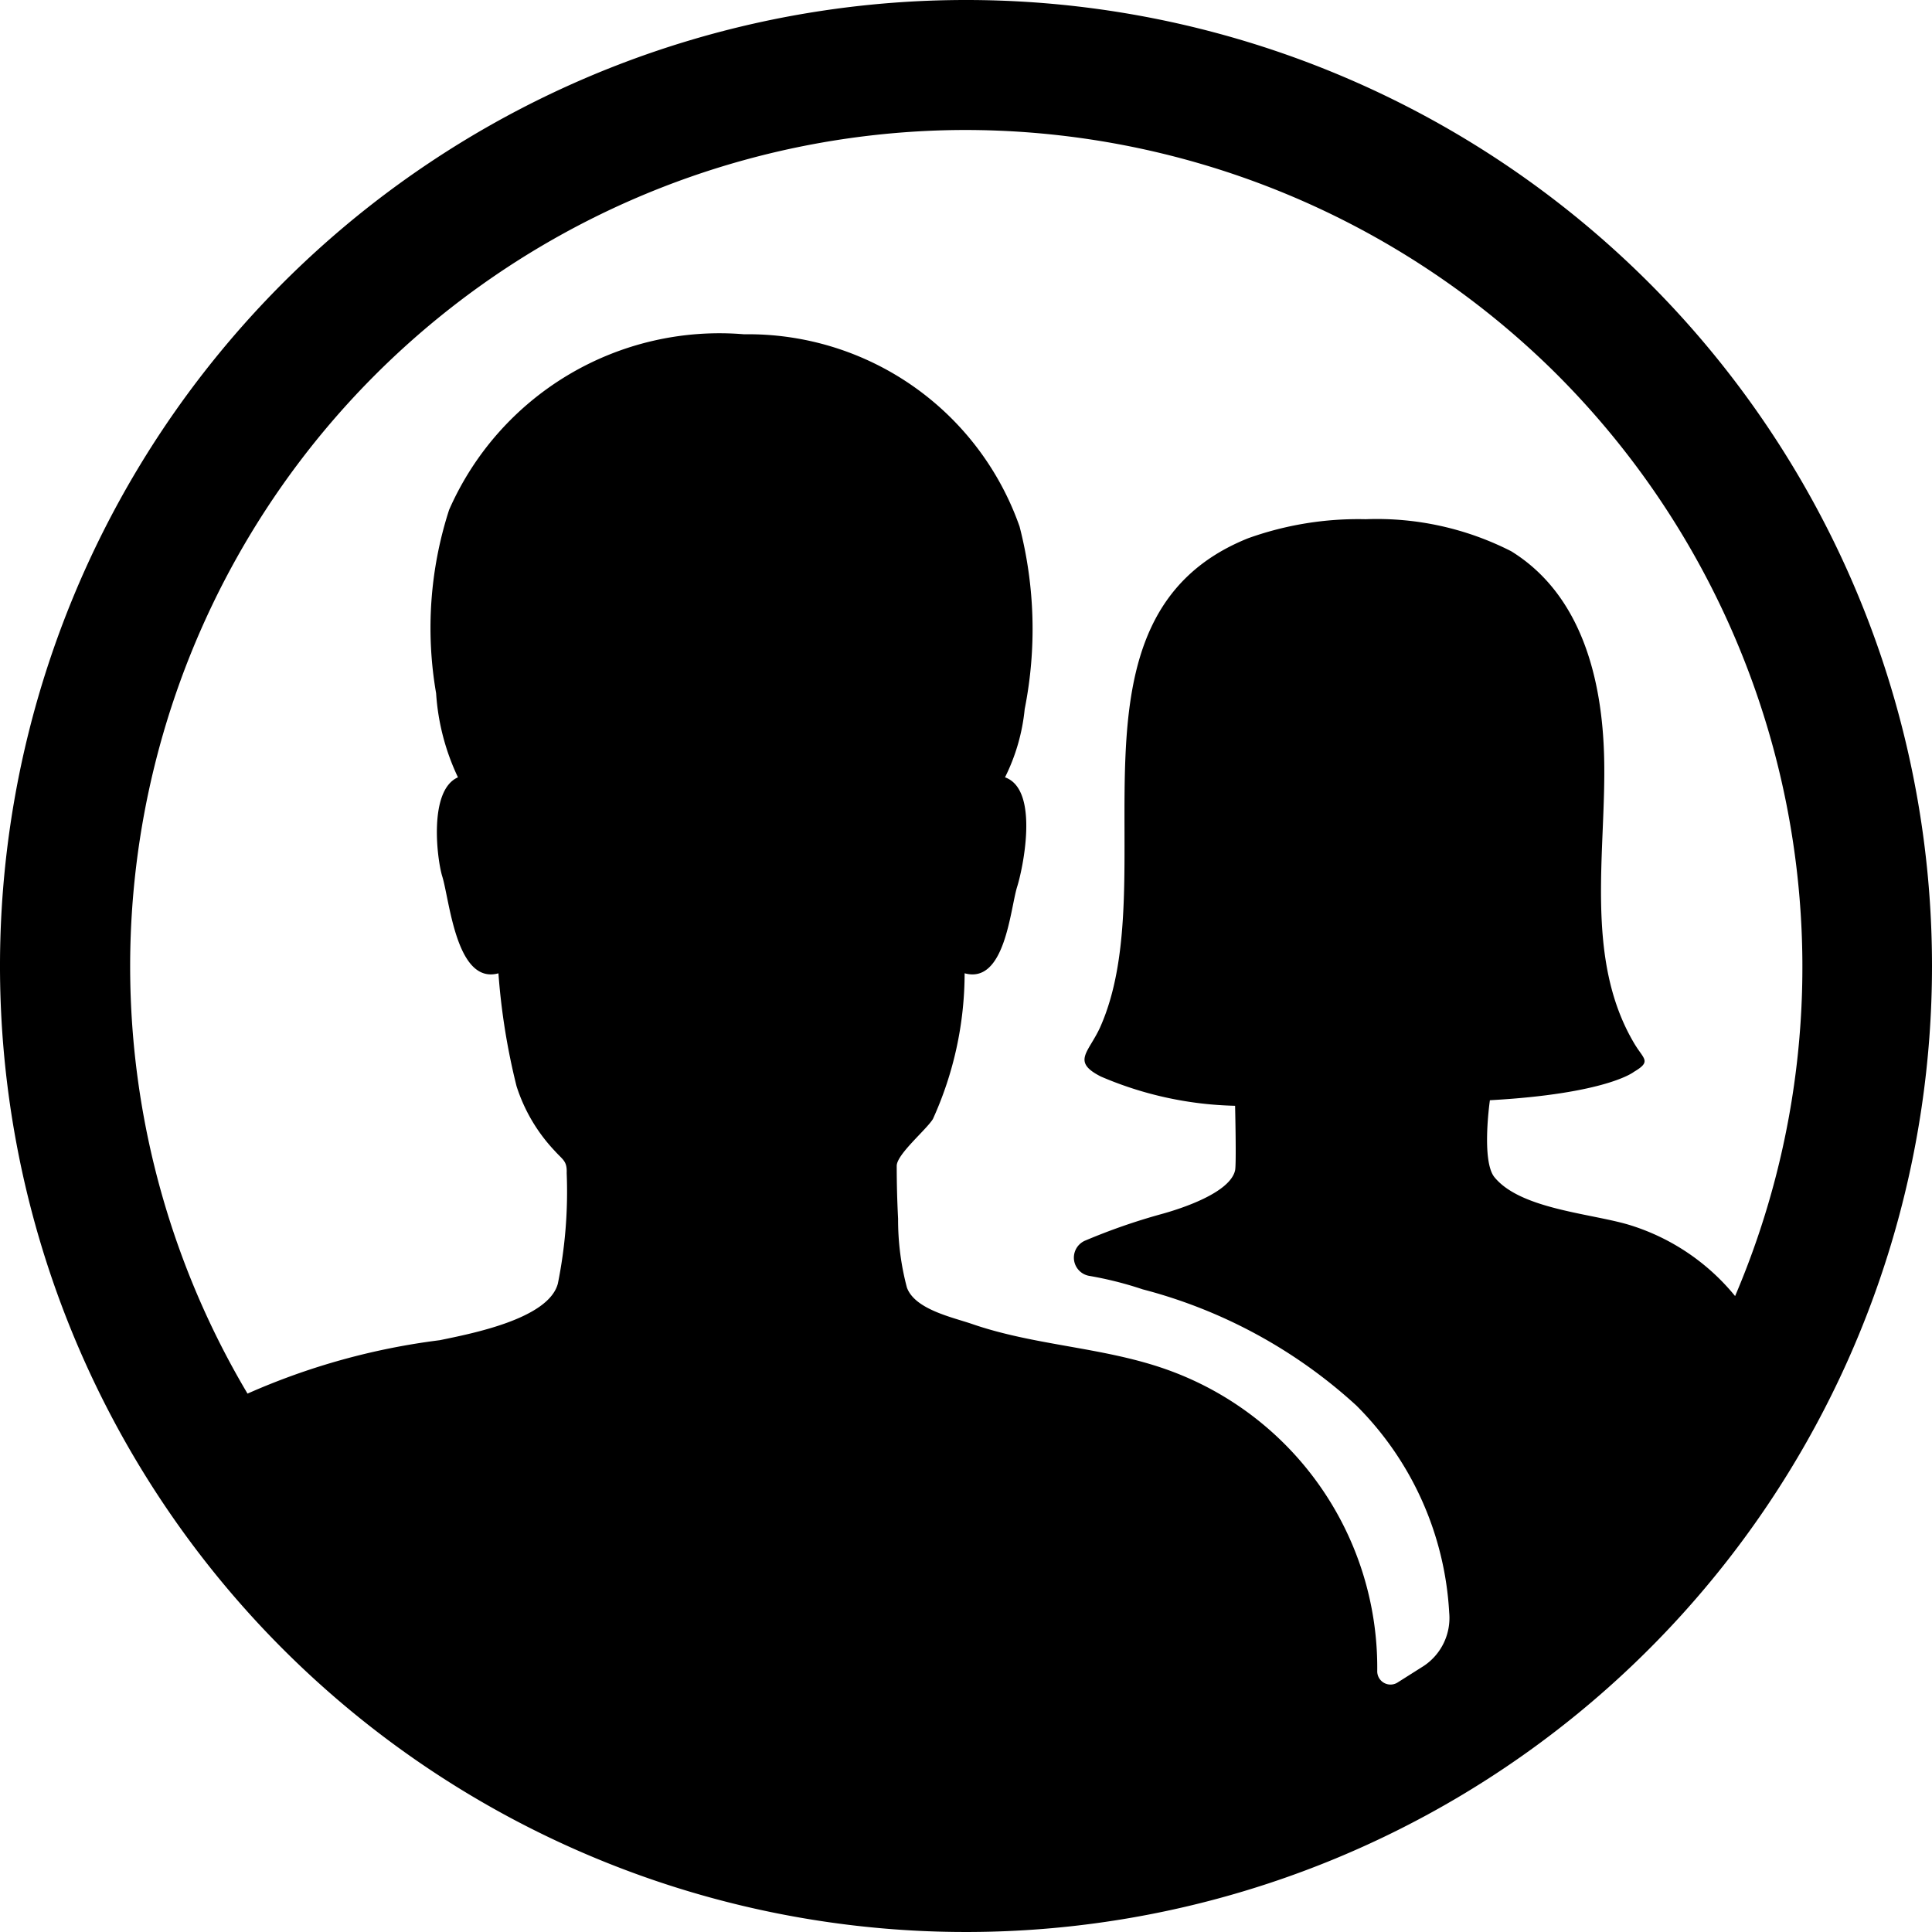
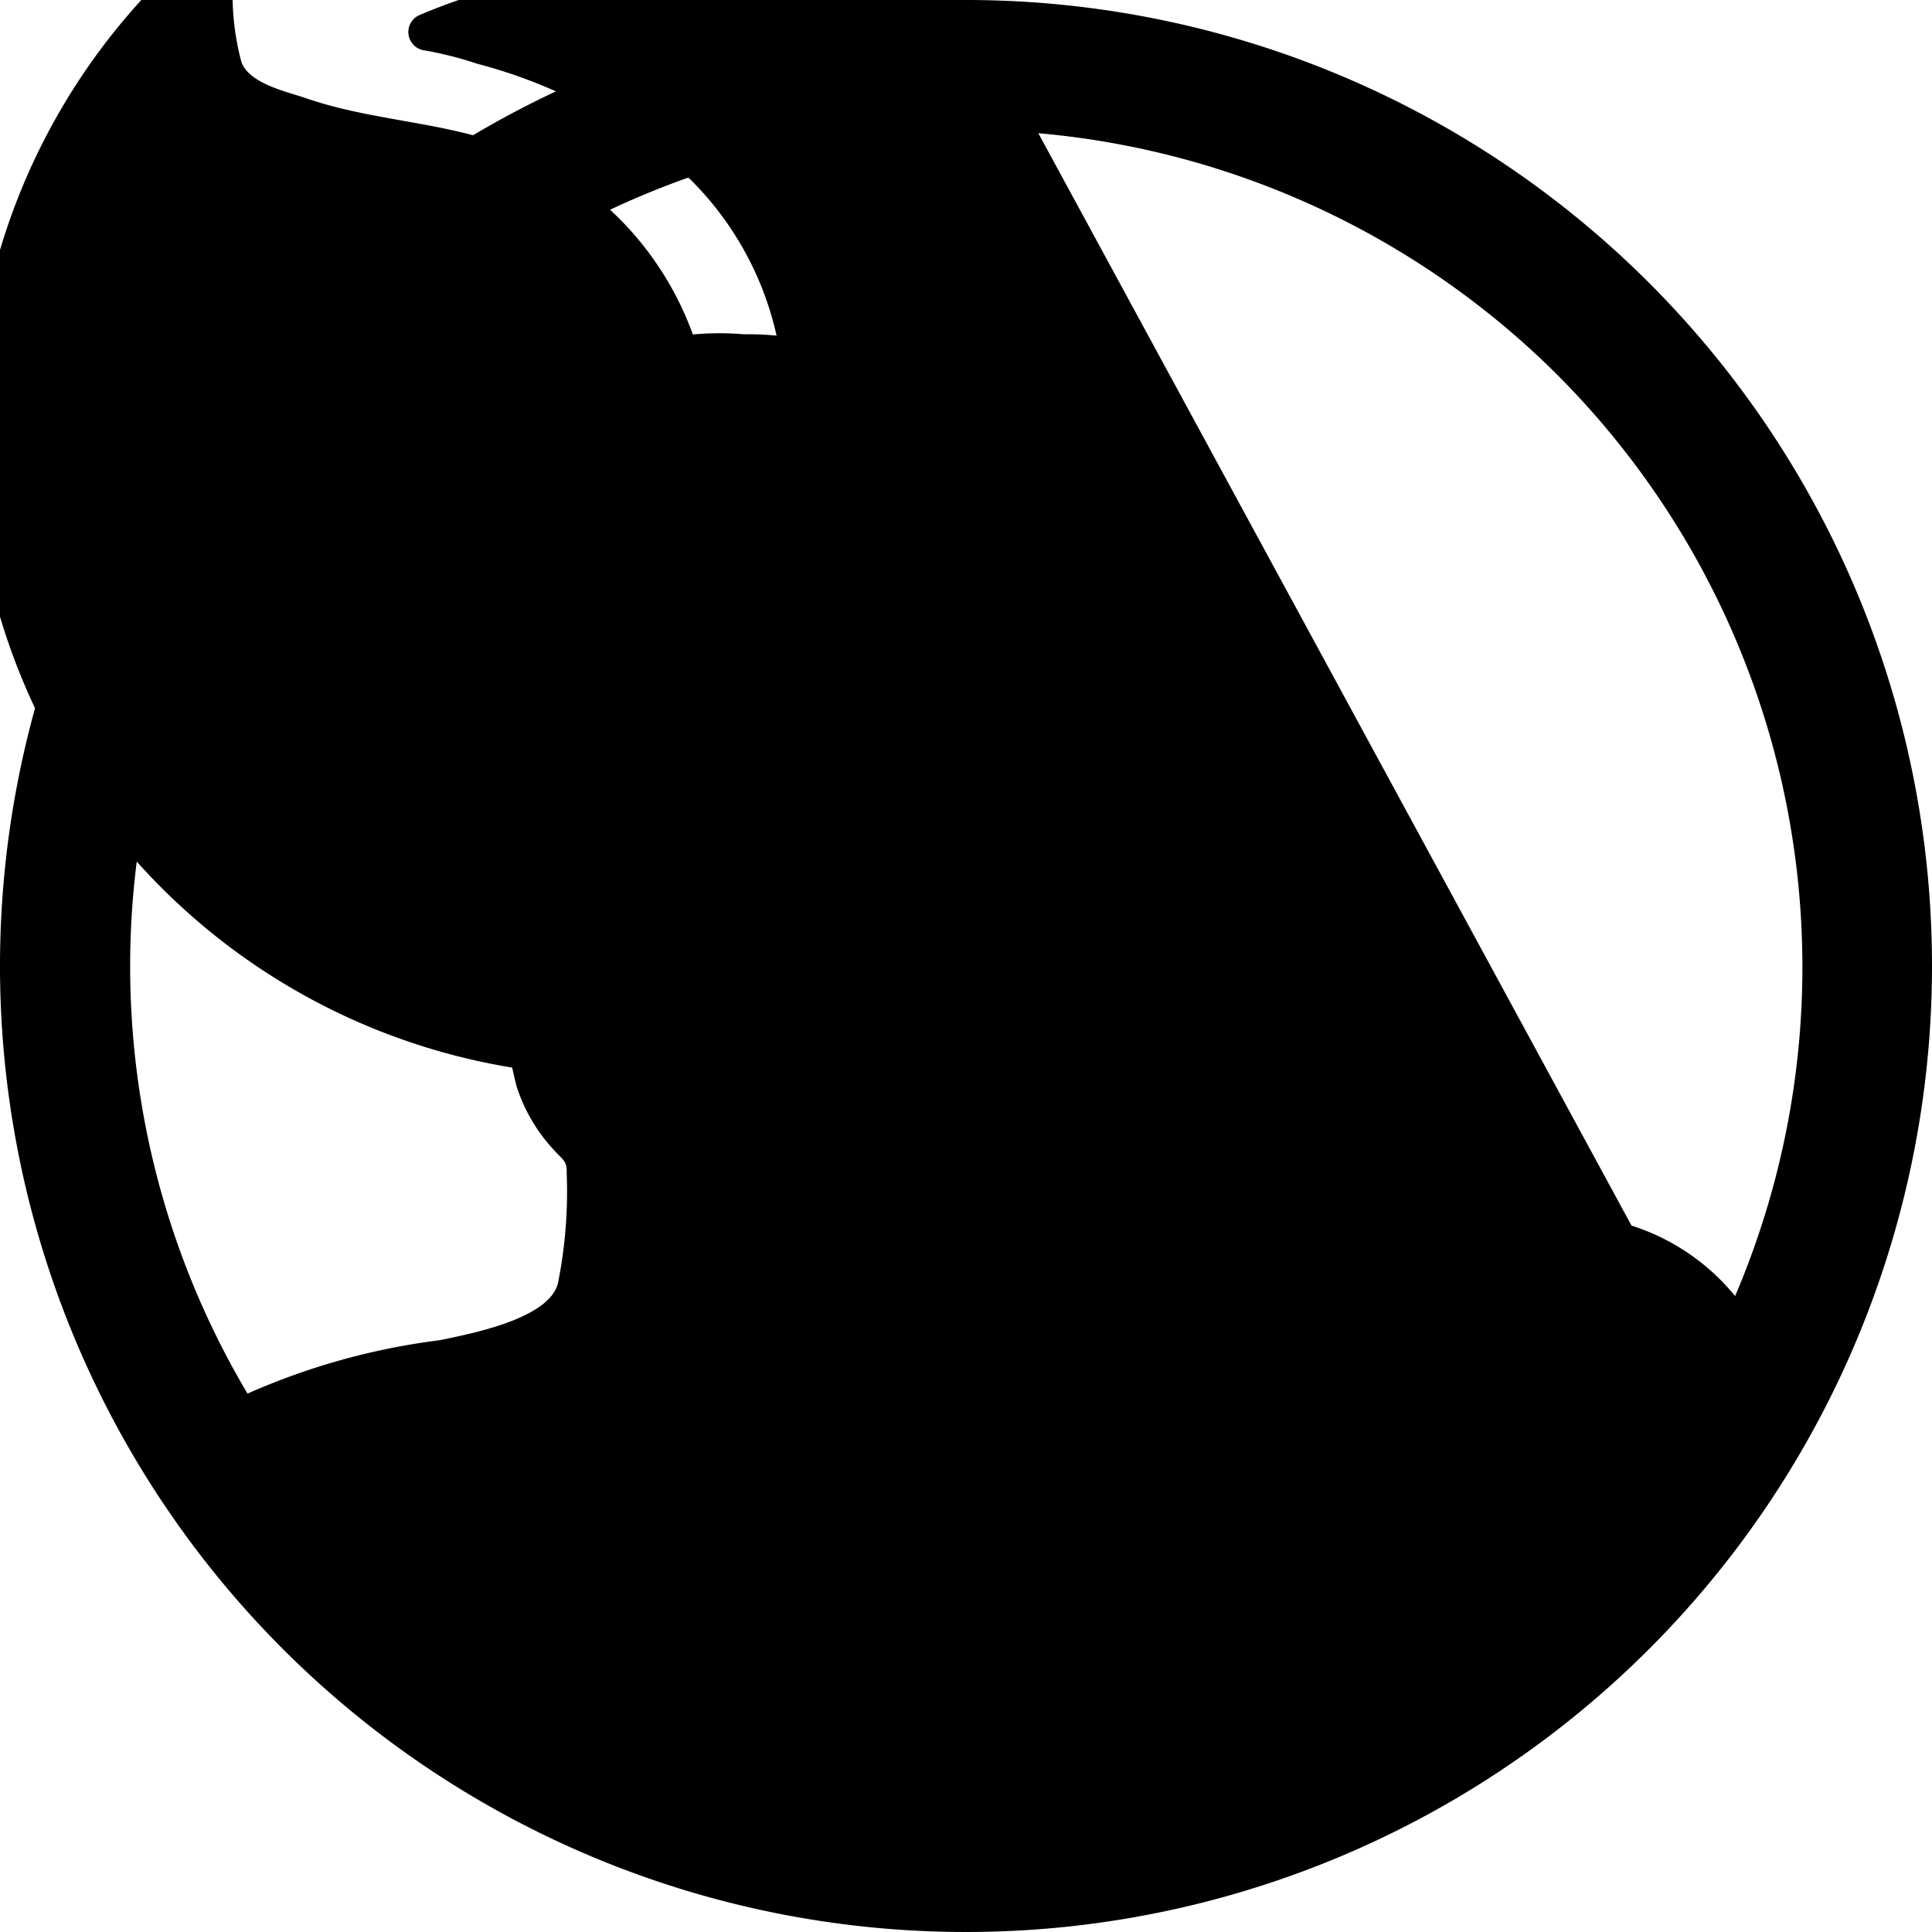
<svg xmlns="http://www.w3.org/2000/svg" width="49.08" height="49.08" viewBox="0 0 49.08 49.08">
-   <path id="Icon_ionic-ios-contacts" data-name="Icon ionic-ios-contacts" d="M27.915,3.375a24.54,24.54,0,1,0,24.54,24.54A24.536,24.536,0,0,0,27.915,3.375ZM44.822,34.51c-.956-.307-2.8-.4-3.48-1.227-.342-.413-.118-1.958-.118-1.958,2.973-.165,3.657-.72,3.657-.72.46-.271.248-.319.012-.72-1.286-2.159-.708-4.9-.767-7.268-.047-1.97-.566-4.129-2.36-5.238a7.516,7.516,0,0,0-3.7-.814,8.284,8.284,0,0,0-2.985.484c-5,2.006-2.053,8.636-3.764,12.435-.295.637-.72.861.024,1.239a9.125,9.125,0,0,0,3.41.743s.035,1.487,0,1.64c-.13.578-1.392.979-1.864,1.109a15.54,15.54,0,0,0-1.935.672.47.47,0,0,0,.094.9,9.121,9.121,0,0,1,1.357.342,12.827,12.827,0,0,1,5.427,2.95,8.051,8.051,0,0,1,2.36,5.262,1.464,1.464,0,0,1-.649,1.357l-.672.425a.337.337,0,0,1-.507-.283h0a8.039,8.039,0,0,0-5.4-7.692c-1.593-.555-3.315-.59-4.908-1.144-.484-.165-1.439-.366-1.64-.92a6.688,6.688,0,0,1-.224-1.746q-.035-.672-.035-1.345c0-.295.755-.92.92-1.192A8.97,8.97,0,0,0,27.88,28.1c1.026.283,1.156-1.616,1.333-2.194.13-.4.59-2.466-.307-2.784a4.962,4.962,0,0,0,.5-1.734,10.423,10.423,0,0,0-.13-4.637,7.306,7.306,0,0,0-7-4.884,7.5,7.5,0,0,0-7.492,4.46,9.738,9.738,0,0,0-.33,4.66,5.838,5.838,0,0,0,.555,2.135c-.755.33-.531,2.088-.4,2.513.189.6.354,2.761,1.428,2.466a16.877,16.877,0,0,0,.46,2.867,4.289,4.289,0,0,0,.967,1.64c.212.236.319.26.307.566a11.78,11.78,0,0,1-.224,2.808c-.236.9-2.206,1.274-3,1.439a17.389,17.389,0,0,0-4.884,1.357,21.247,21.247,0,0,1,18.051-32.1,21.319,21.319,0,0,1,15.078,6.076A21.288,21.288,0,0,1,47.453,36.3,5.575,5.575,0,0,0,44.822,34.51Z" transform="translate(-3.375 -3.375)" />
+   <path id="Icon_ionic-ios-contacts" data-name="Icon ionic-ios-contacts" d="M27.915,3.375a24.54,24.54,0,1,0,24.54,24.54A24.536,24.536,0,0,0,27.915,3.375Zc-.956-.307-2.8-.4-3.48-1.227-.342-.413-.118-1.958-.118-1.958,2.973-.165,3.657-.72,3.657-.72.46-.271.248-.319.012-.72-1.286-2.159-.708-4.9-.767-7.268-.047-1.97-.566-4.129-2.36-5.238a7.516,7.516,0,0,0-3.7-.814,8.284,8.284,0,0,0-2.985.484c-5,2.006-2.053,8.636-3.764,12.435-.295.637-.72.861.024,1.239a9.125,9.125,0,0,0,3.41.743s.035,1.487,0,1.64c-.13.578-1.392.979-1.864,1.109a15.54,15.54,0,0,0-1.935.672.47.47,0,0,0,.094.9,9.121,9.121,0,0,1,1.357.342,12.827,12.827,0,0,1,5.427,2.95,8.051,8.051,0,0,1,2.36,5.262,1.464,1.464,0,0,1-.649,1.357l-.672.425a.337.337,0,0,1-.507-.283h0a8.039,8.039,0,0,0-5.4-7.692c-1.593-.555-3.315-.59-4.908-1.144-.484-.165-1.439-.366-1.64-.92a6.688,6.688,0,0,1-.224-1.746q-.035-.672-.035-1.345c0-.295.755-.92.92-1.192A8.97,8.97,0,0,0,27.88,28.1c1.026.283,1.156-1.616,1.333-2.194.13-.4.59-2.466-.307-2.784a4.962,4.962,0,0,0,.5-1.734,10.423,10.423,0,0,0-.13-4.637,7.306,7.306,0,0,0-7-4.884,7.5,7.5,0,0,0-7.492,4.46,9.738,9.738,0,0,0-.33,4.66,5.838,5.838,0,0,0,.555,2.135c-.755.33-.531,2.088-.4,2.513.189.6.354,2.761,1.428,2.466a16.877,16.877,0,0,0,.46,2.867,4.289,4.289,0,0,0,.967,1.64c.212.236.319.26.307.566a11.78,11.78,0,0,1-.224,2.808c-.236.9-2.206,1.274-3,1.439a17.389,17.389,0,0,0-4.884,1.357,21.247,21.247,0,0,1,18.051-32.1,21.319,21.319,0,0,1,15.078,6.076A21.288,21.288,0,0,1,47.453,36.3,5.575,5.575,0,0,0,44.822,34.51Z" transform="translate(-3.375 -3.375)" />
</svg>